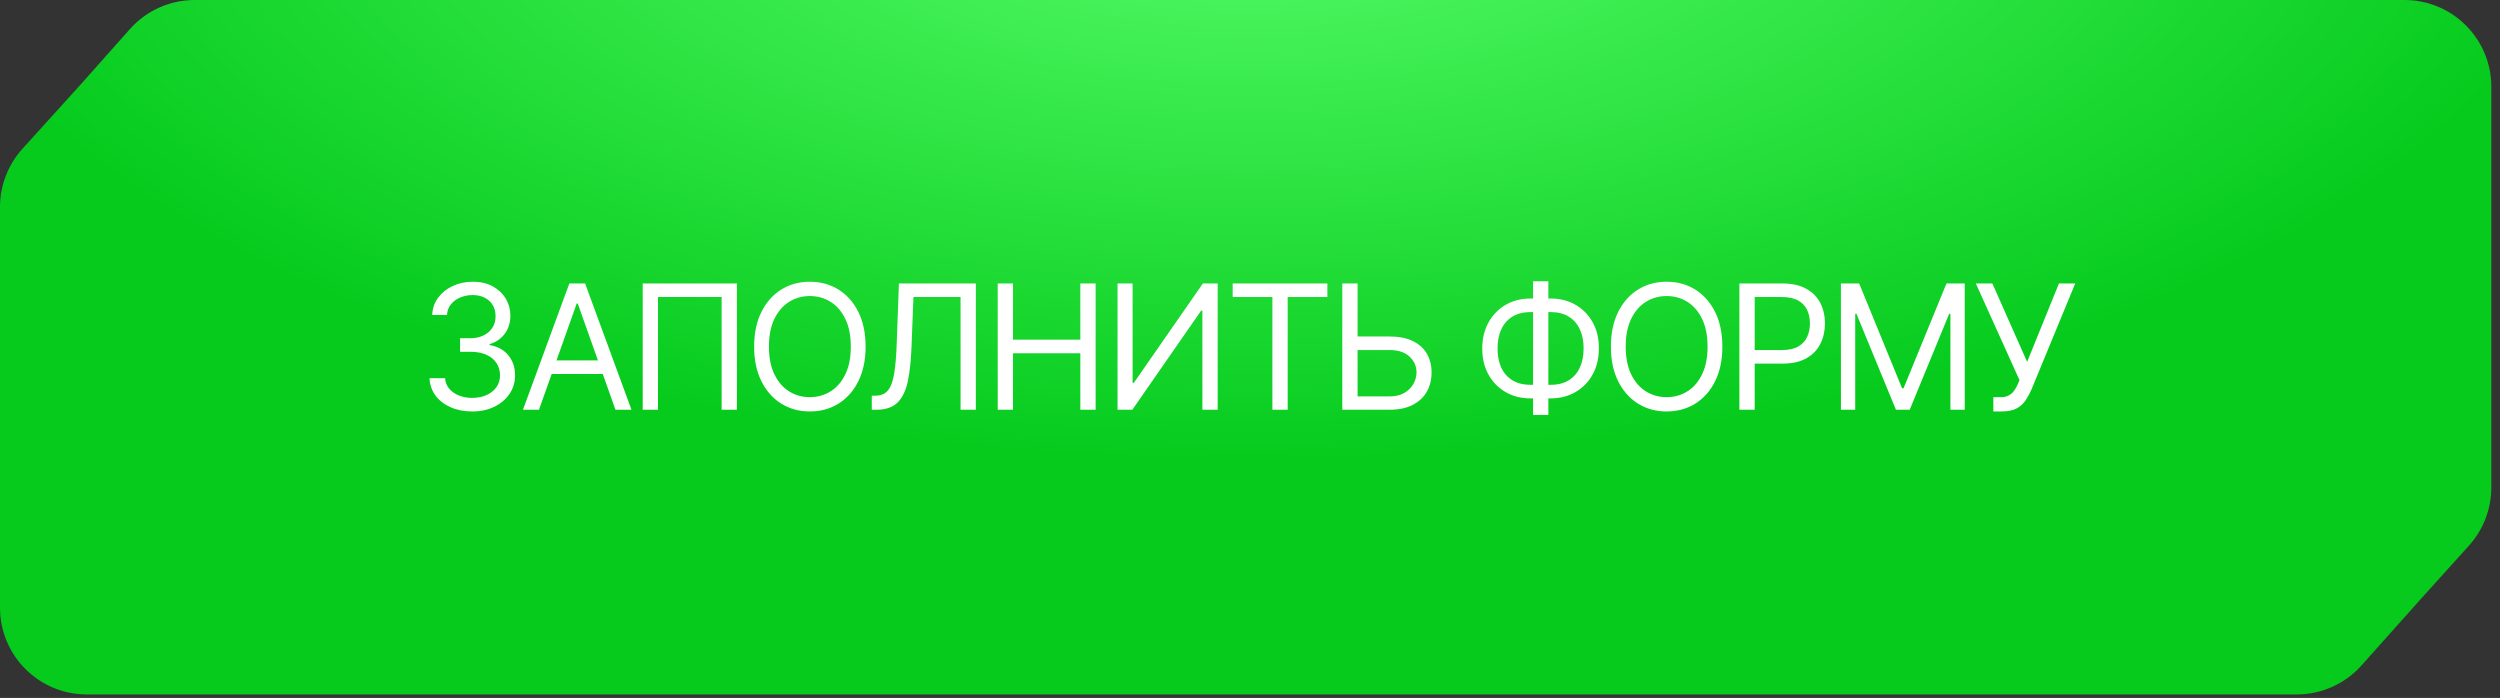
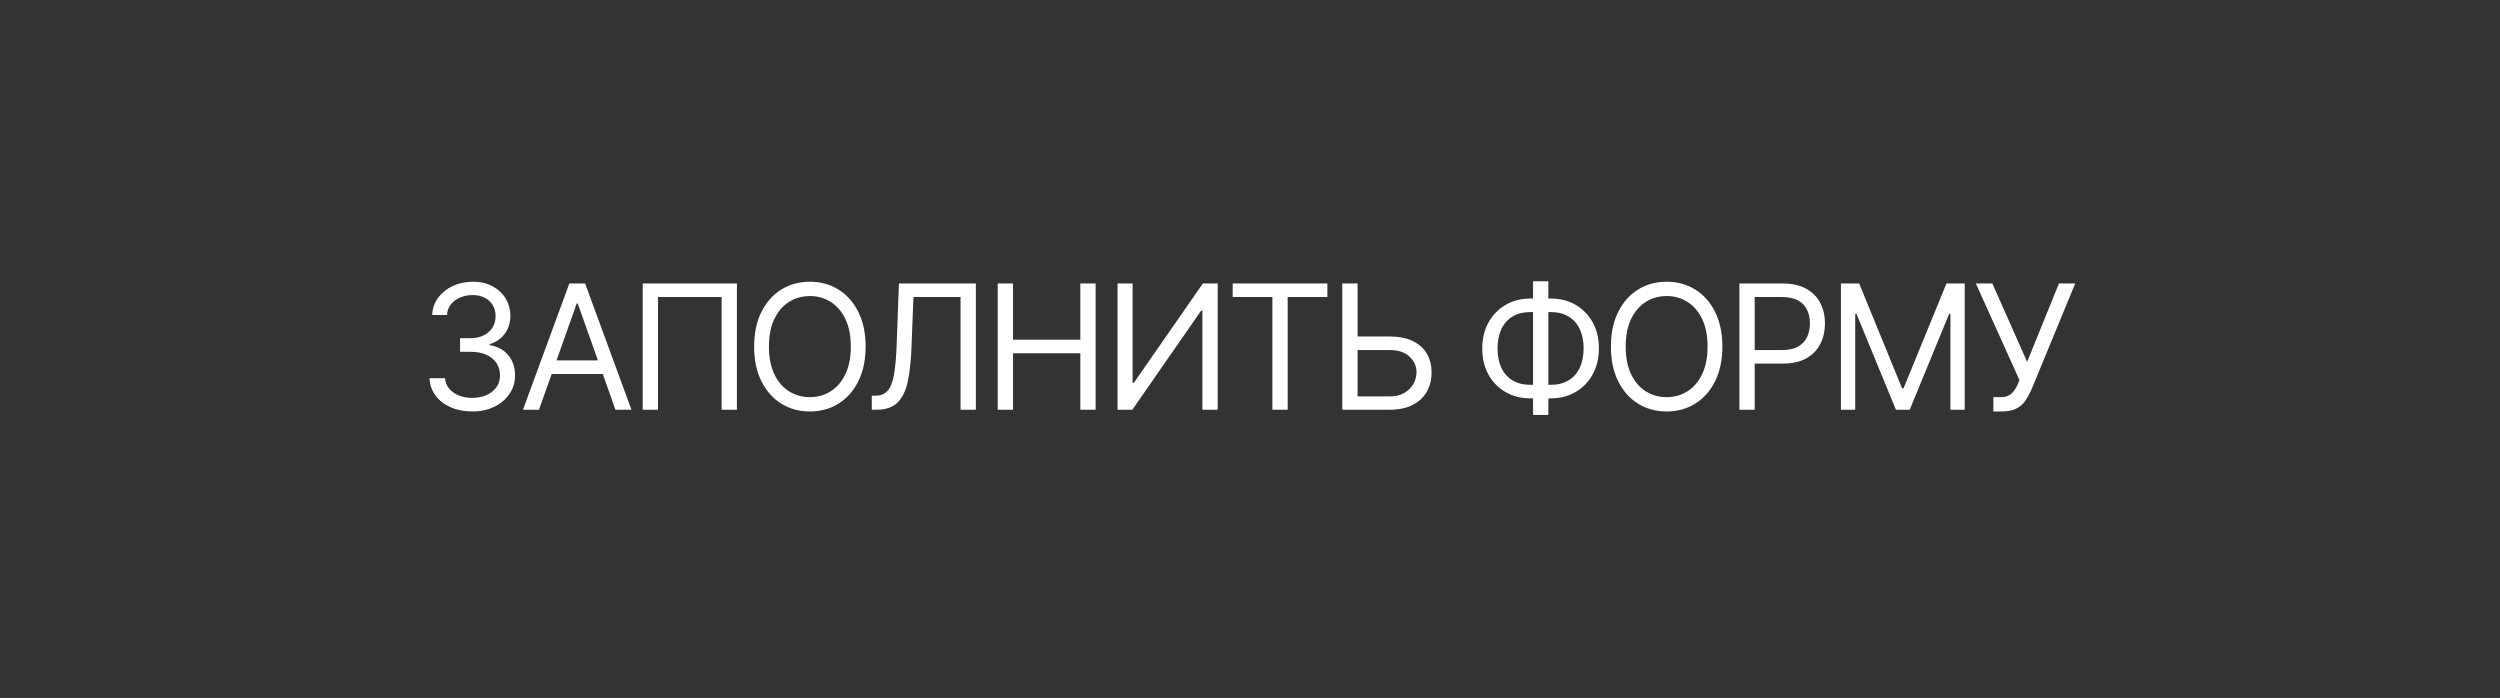
<svg xmlns="http://www.w3.org/2000/svg" width="240" height="67" viewBox="0 0 240 67" fill="none">
  <rect x="0" y="0" width="240" height="67" fill="#333333" stroke="none" />
-   <path d="M7.917 7.917L12.462 2.8C14.043 1.019 16.311 0 18.692 0H29.896H59.792H119.583H230.833C235.436 0 239.167 3.731 239.167 8.333V33.333V46.796C239.167 48.858 238.402 50.848 237.02 52.379L232.5 57.387L226.704 63.882C225.123 65.654 222.861 66.667 220.486 66.667H209.271H179.375H119.583H8.333C3.731 66.667 6.10352e-05 62.936 6.10352e-05 58.333V33.333V19.877C6.10352e-05 17.811 0.768 15.818 2.154 14.286L7.917 7.917Z" fill="url(#paint0_radial_2197_1756)" />
  <path d="M45.35 39.5C44.569 39.5 43.873 39.366 43.261 39.097C42.654 38.829 42.17 38.456 41.811 37.979C41.456 37.497 41.263 36.939 41.231 36.304H42.723C42.754 36.694 42.888 37.032 43.125 37.316C43.362 37.596 43.672 37.813 44.054 37.967C44.437 38.121 44.861 38.198 45.327 38.198C45.848 38.198 46.309 38.107 46.712 37.925C47.114 37.744 47.43 37.491 47.659 37.168C47.888 36.844 48.002 36.469 48.002 36.043C48.002 35.597 47.891 35.205 47.67 34.865C47.45 34.522 47.126 34.254 46.7 34.06C46.274 33.867 45.753 33.77 45.137 33.77H44.167V32.468H45.137C45.619 32.468 46.041 32.382 46.404 32.208C46.771 32.034 47.057 31.79 47.262 31.474C47.471 31.159 47.576 30.788 47.576 30.361C47.576 29.951 47.485 29.594 47.303 29.29C47.122 28.986 46.866 28.75 46.534 28.58C46.207 28.41 45.82 28.326 45.374 28.326C44.956 28.326 44.561 28.402 44.19 28.556C43.823 28.706 43.523 28.925 43.291 29.213C43.058 29.497 42.932 29.841 42.912 30.243H41.492C41.515 29.608 41.706 29.052 42.066 28.574C42.425 28.093 42.894 27.718 43.474 27.45C44.058 27.181 44.699 27.047 45.398 27.047C46.147 27.047 46.791 27.199 47.327 27.503C47.864 27.803 48.276 28.199 48.564 28.692C48.852 29.186 48.996 29.718 48.996 30.29C48.996 30.973 48.817 31.555 48.458 32.036C48.102 32.518 47.619 32.851 47.008 33.037V33.131C47.773 33.258 48.371 33.583 48.801 34.108C49.231 34.629 49.446 35.274 49.446 36.043C49.446 36.702 49.267 37.294 48.907 37.819C48.552 38.34 48.067 38.75 47.452 39.05C46.836 39.35 46.136 39.5 45.35 39.5ZM51.744 39.334H50.205L54.656 27.213H56.171L60.621 39.334H59.083L55.461 29.13H55.366L51.744 39.334ZM52.312 34.599H58.514V35.901H52.312V34.599ZM70.743 27.213V39.334H69.276V28.515H63.168V39.334H61.7V27.213H70.743ZM83.098 33.273C83.098 34.552 82.867 35.657 82.406 36.588C81.944 37.519 81.311 38.237 80.506 38.742C79.701 39.247 78.781 39.5 77.748 39.5C76.714 39.5 75.795 39.247 74.99 38.742C74.185 38.237 73.552 37.519 73.09 36.588C72.628 35.657 72.397 34.552 72.397 33.273C72.397 31.995 72.628 30.89 73.09 29.959C73.552 29.028 74.185 28.31 74.99 27.805C75.795 27.3 76.714 27.047 77.748 27.047C78.781 27.047 79.701 27.3 80.506 27.805C81.311 28.31 81.944 29.028 82.406 29.959C82.867 30.89 83.098 31.995 83.098 33.273ZM81.678 33.273C81.678 32.224 81.502 31.338 81.151 30.616C80.804 29.894 80.332 29.347 79.736 28.977C79.144 28.606 78.482 28.42 77.748 28.42C77.014 28.42 76.349 28.606 75.753 28.977C75.161 29.347 74.69 29.894 74.339 30.616C73.991 31.338 73.818 32.224 73.818 33.273C73.818 34.323 73.991 35.209 74.339 35.931C74.69 36.653 75.161 37.199 75.753 37.57C76.349 37.941 77.014 38.127 77.748 38.127C78.482 38.127 79.144 37.941 79.736 37.57C80.332 37.199 80.804 36.653 81.151 35.931C81.502 35.209 81.678 34.323 81.678 33.273ZM83.691 39.334V37.985H84.046C84.551 37.985 84.944 37.823 85.224 37.499C85.504 37.176 85.705 36.653 85.828 35.931C85.954 35.209 86.039 34.252 86.082 33.06L86.295 27.213H93.682V39.334H92.214V28.515H87.692L87.503 33.344C87.455 34.615 87.339 35.696 87.153 36.588C86.968 37.48 86.642 38.16 86.177 38.63C85.711 39.099 85.033 39.334 84.141 39.334H83.691ZM95.781 39.334V27.213H97.249V32.611H103.712V27.213H105.18V39.334H103.712V33.913H97.249V39.334H95.781ZM107.285 27.213H108.729V36.754H108.847L115.476 27.213H116.897V39.334H115.429V29.817H115.31L108.705 39.334H107.285V27.213ZM118.338 28.515V27.213H127.428V28.515H123.617V39.334H122.149V28.515H118.338ZM129.949 32.303H133.406C134.274 32.303 135.006 32.445 135.602 32.729C136.201 33.013 136.655 33.413 136.963 33.93C137.275 34.447 137.43 35.057 137.43 35.759C137.43 36.462 137.275 37.081 136.963 37.618C136.655 38.154 136.201 38.574 135.602 38.878C135.006 39.182 134.274 39.334 133.406 39.334H128.86V27.213H130.328V38.056H133.406C133.958 38.056 134.426 37.945 134.809 37.724C135.195 37.499 135.487 37.211 135.685 36.86C135.886 36.505 135.986 36.13 135.986 35.736C135.986 35.156 135.763 34.656 135.318 34.238C134.872 33.816 134.234 33.605 133.406 33.605H129.949V32.303ZM146.937 28.657H148.854C149.754 28.657 150.553 28.858 151.251 29.261C151.95 29.663 152.498 30.223 152.897 30.942C153.295 31.66 153.494 32.492 153.494 33.439C153.494 34.386 153.295 35.221 152.897 35.943C152.498 36.665 151.95 37.229 151.251 37.635C150.553 38.042 149.754 38.245 148.854 38.245H146.937C146.037 38.245 145.238 38.044 144.54 37.641C143.841 37.239 143.293 36.678 142.894 35.96C142.496 35.242 142.296 34.41 142.296 33.463C142.296 32.516 142.496 31.681 142.894 30.959C143.293 30.237 143.841 29.673 144.54 29.267C145.238 28.86 146.037 28.657 146.937 28.657ZM146.937 29.959C146.25 29.959 145.67 30.103 145.197 30.391C144.727 30.679 144.37 31.085 144.125 31.61C143.885 32.135 143.764 32.752 143.764 33.463C143.764 34.165 143.885 34.777 144.125 35.297C144.37 35.818 144.727 36.223 145.197 36.511C145.67 36.799 146.25 36.943 146.937 36.943H148.854C149.541 36.943 150.119 36.799 150.588 36.511C151.062 36.223 151.419 35.816 151.66 35.292C151.904 34.767 152.027 34.149 152.027 33.439C152.027 32.737 151.904 32.125 151.66 31.604C151.419 31.084 151.062 30.679 150.588 30.391C150.119 30.103 149.541 29.959 148.854 29.959H146.937ZM148.641 27V39.831H147.173V27H148.641ZM165.347 33.273C165.347 34.552 165.117 35.657 164.655 36.588C164.193 37.519 163.56 38.237 162.755 38.742C161.95 39.247 161.031 39.5 159.997 39.5C158.963 39.5 158.044 39.247 157.239 38.742C156.434 38.237 155.801 37.519 155.339 36.588C154.878 35.657 154.647 34.552 154.647 33.273C154.647 31.995 154.878 30.89 155.339 29.959C155.801 29.028 156.434 28.31 157.239 27.805C158.044 27.3 158.963 27.047 159.997 27.047C161.031 27.047 161.95 27.3 162.755 27.805C163.56 28.31 164.193 29.028 164.655 29.959C165.117 30.89 165.347 31.995 165.347 33.273ZM163.927 33.273C163.927 32.224 163.751 31.338 163.4 30.616C163.053 29.894 162.582 29.347 161.986 28.977C161.394 28.606 160.731 28.42 159.997 28.42C159.263 28.42 158.598 28.606 158.003 28.977C157.411 29.347 156.939 29.894 156.588 30.616C156.241 31.338 156.067 32.224 156.067 33.273C156.067 34.323 156.241 35.209 156.588 35.931C156.939 36.653 157.411 37.199 158.003 37.57C158.598 37.941 159.263 38.127 159.997 38.127C160.731 38.127 161.394 37.941 161.986 37.57C162.582 37.199 163.053 36.653 163.4 35.931C163.751 35.209 163.927 34.323 163.927 33.273ZM166.982 39.334V27.213H171.078C172.029 27.213 172.806 27.384 173.41 27.728C174.017 28.067 174.467 28.527 174.759 29.107C175.051 29.687 175.197 30.334 175.197 31.048C175.197 31.762 175.051 32.411 174.759 32.995C174.471 33.579 174.025 34.045 173.422 34.392C172.818 34.735 172.044 34.907 171.101 34.907H168.166V33.605H171.054C171.705 33.605 172.228 33.492 172.623 33.267C173.017 33.043 173.303 32.739 173.481 32.356C173.662 31.969 173.753 31.533 173.753 31.048C173.753 30.563 173.662 30.129 173.481 29.746C173.303 29.363 173.015 29.063 172.617 28.846C172.218 28.625 171.689 28.515 171.03 28.515H168.45V39.334H166.982ZM176.728 27.213H178.48L182.599 37.274H182.741L186.861 27.213H188.613V39.334H187.24V30.125H187.121L183.333 39.334H182.008L178.22 30.125H178.101V39.334H176.728V27.213ZM191.362 39.5V38.127H192.119C192.411 38.127 192.656 38.069 192.853 37.955C193.054 37.84 193.22 37.693 193.35 37.511C193.484 37.33 193.595 37.14 193.682 36.943L193.871 36.493L189.681 27.213H191.267L194.605 34.741L197.659 27.213H199.221L195.031 37.369C194.865 37.748 194.676 38.099 194.463 38.422C194.254 38.746 193.968 39.007 193.605 39.204C193.246 39.401 192.758 39.5 192.143 39.5H191.362Z" fill="white" />
  <defs>
    <radialGradient id="paint0_radial_2197_1756" cx="0" cy="0" r="1" gradientUnits="userSpaceOnUse" gradientTransform="translate(120 -13.333) rotate(-90) scale(57.5 128.476)">
      <stop stop-color="#5AFF6D" />
      <stop offset="1" stop-color="#06CB1D" />
    </radialGradient>
  </defs>
</svg>